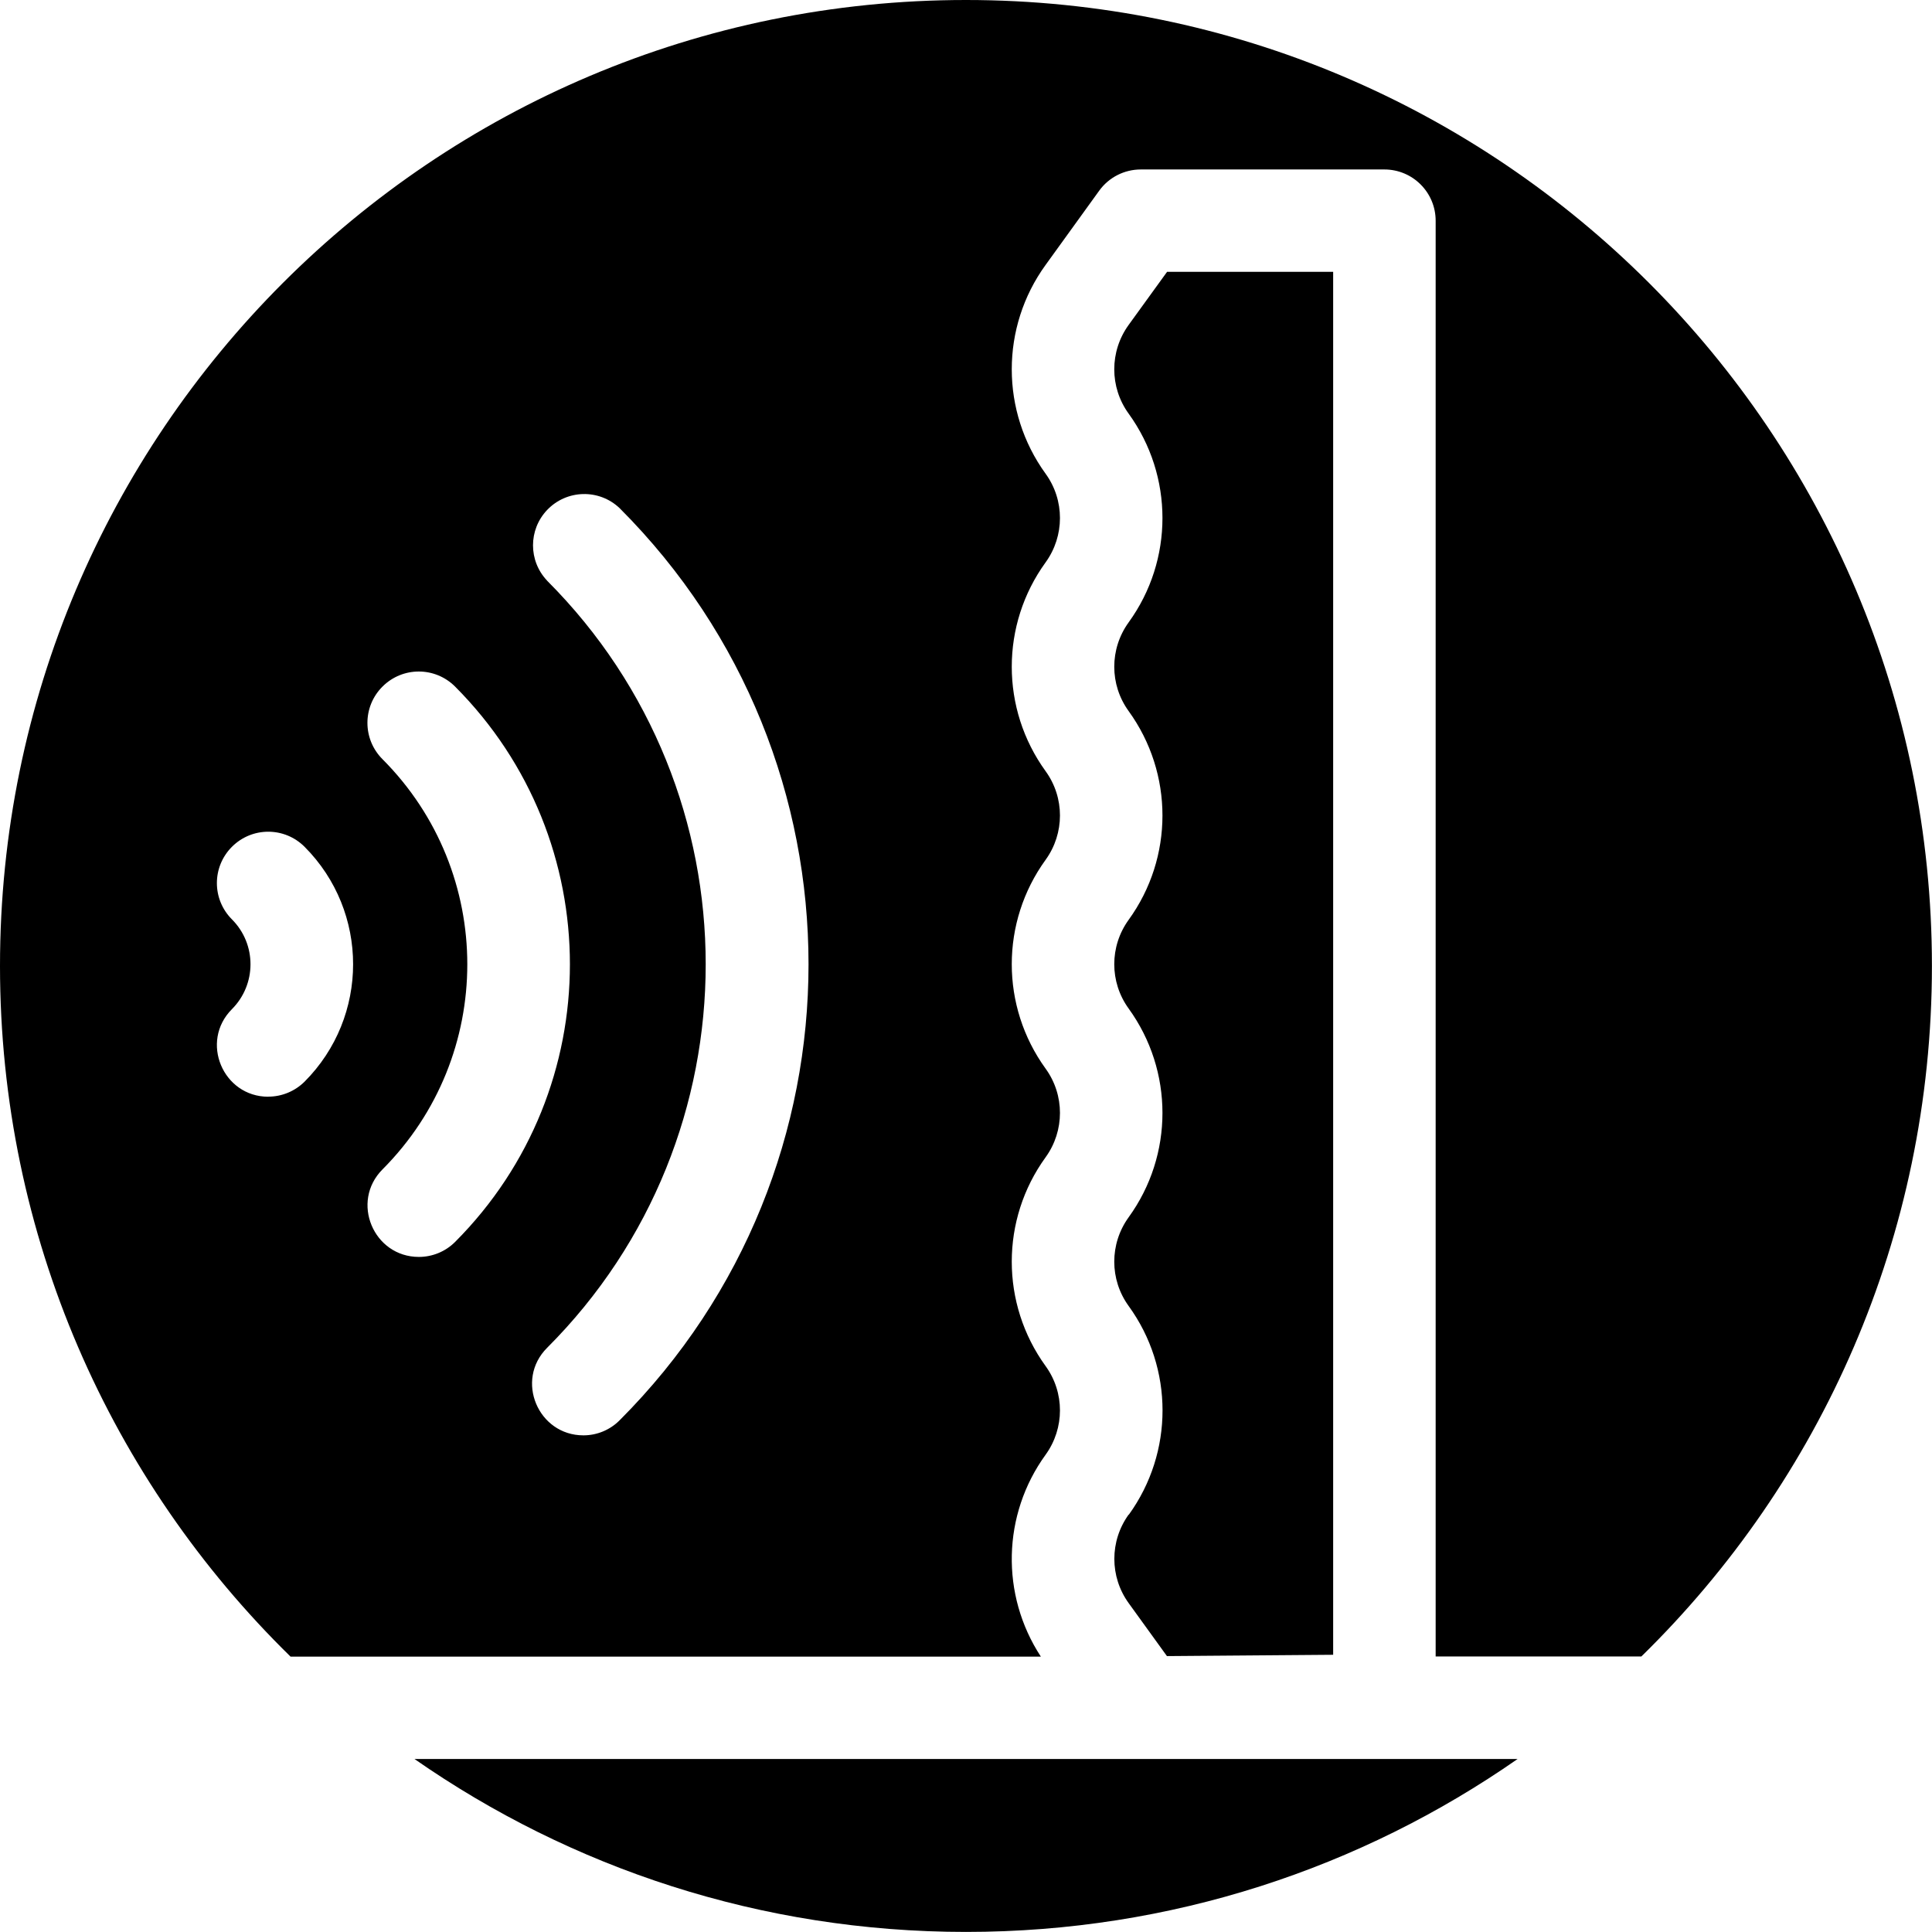
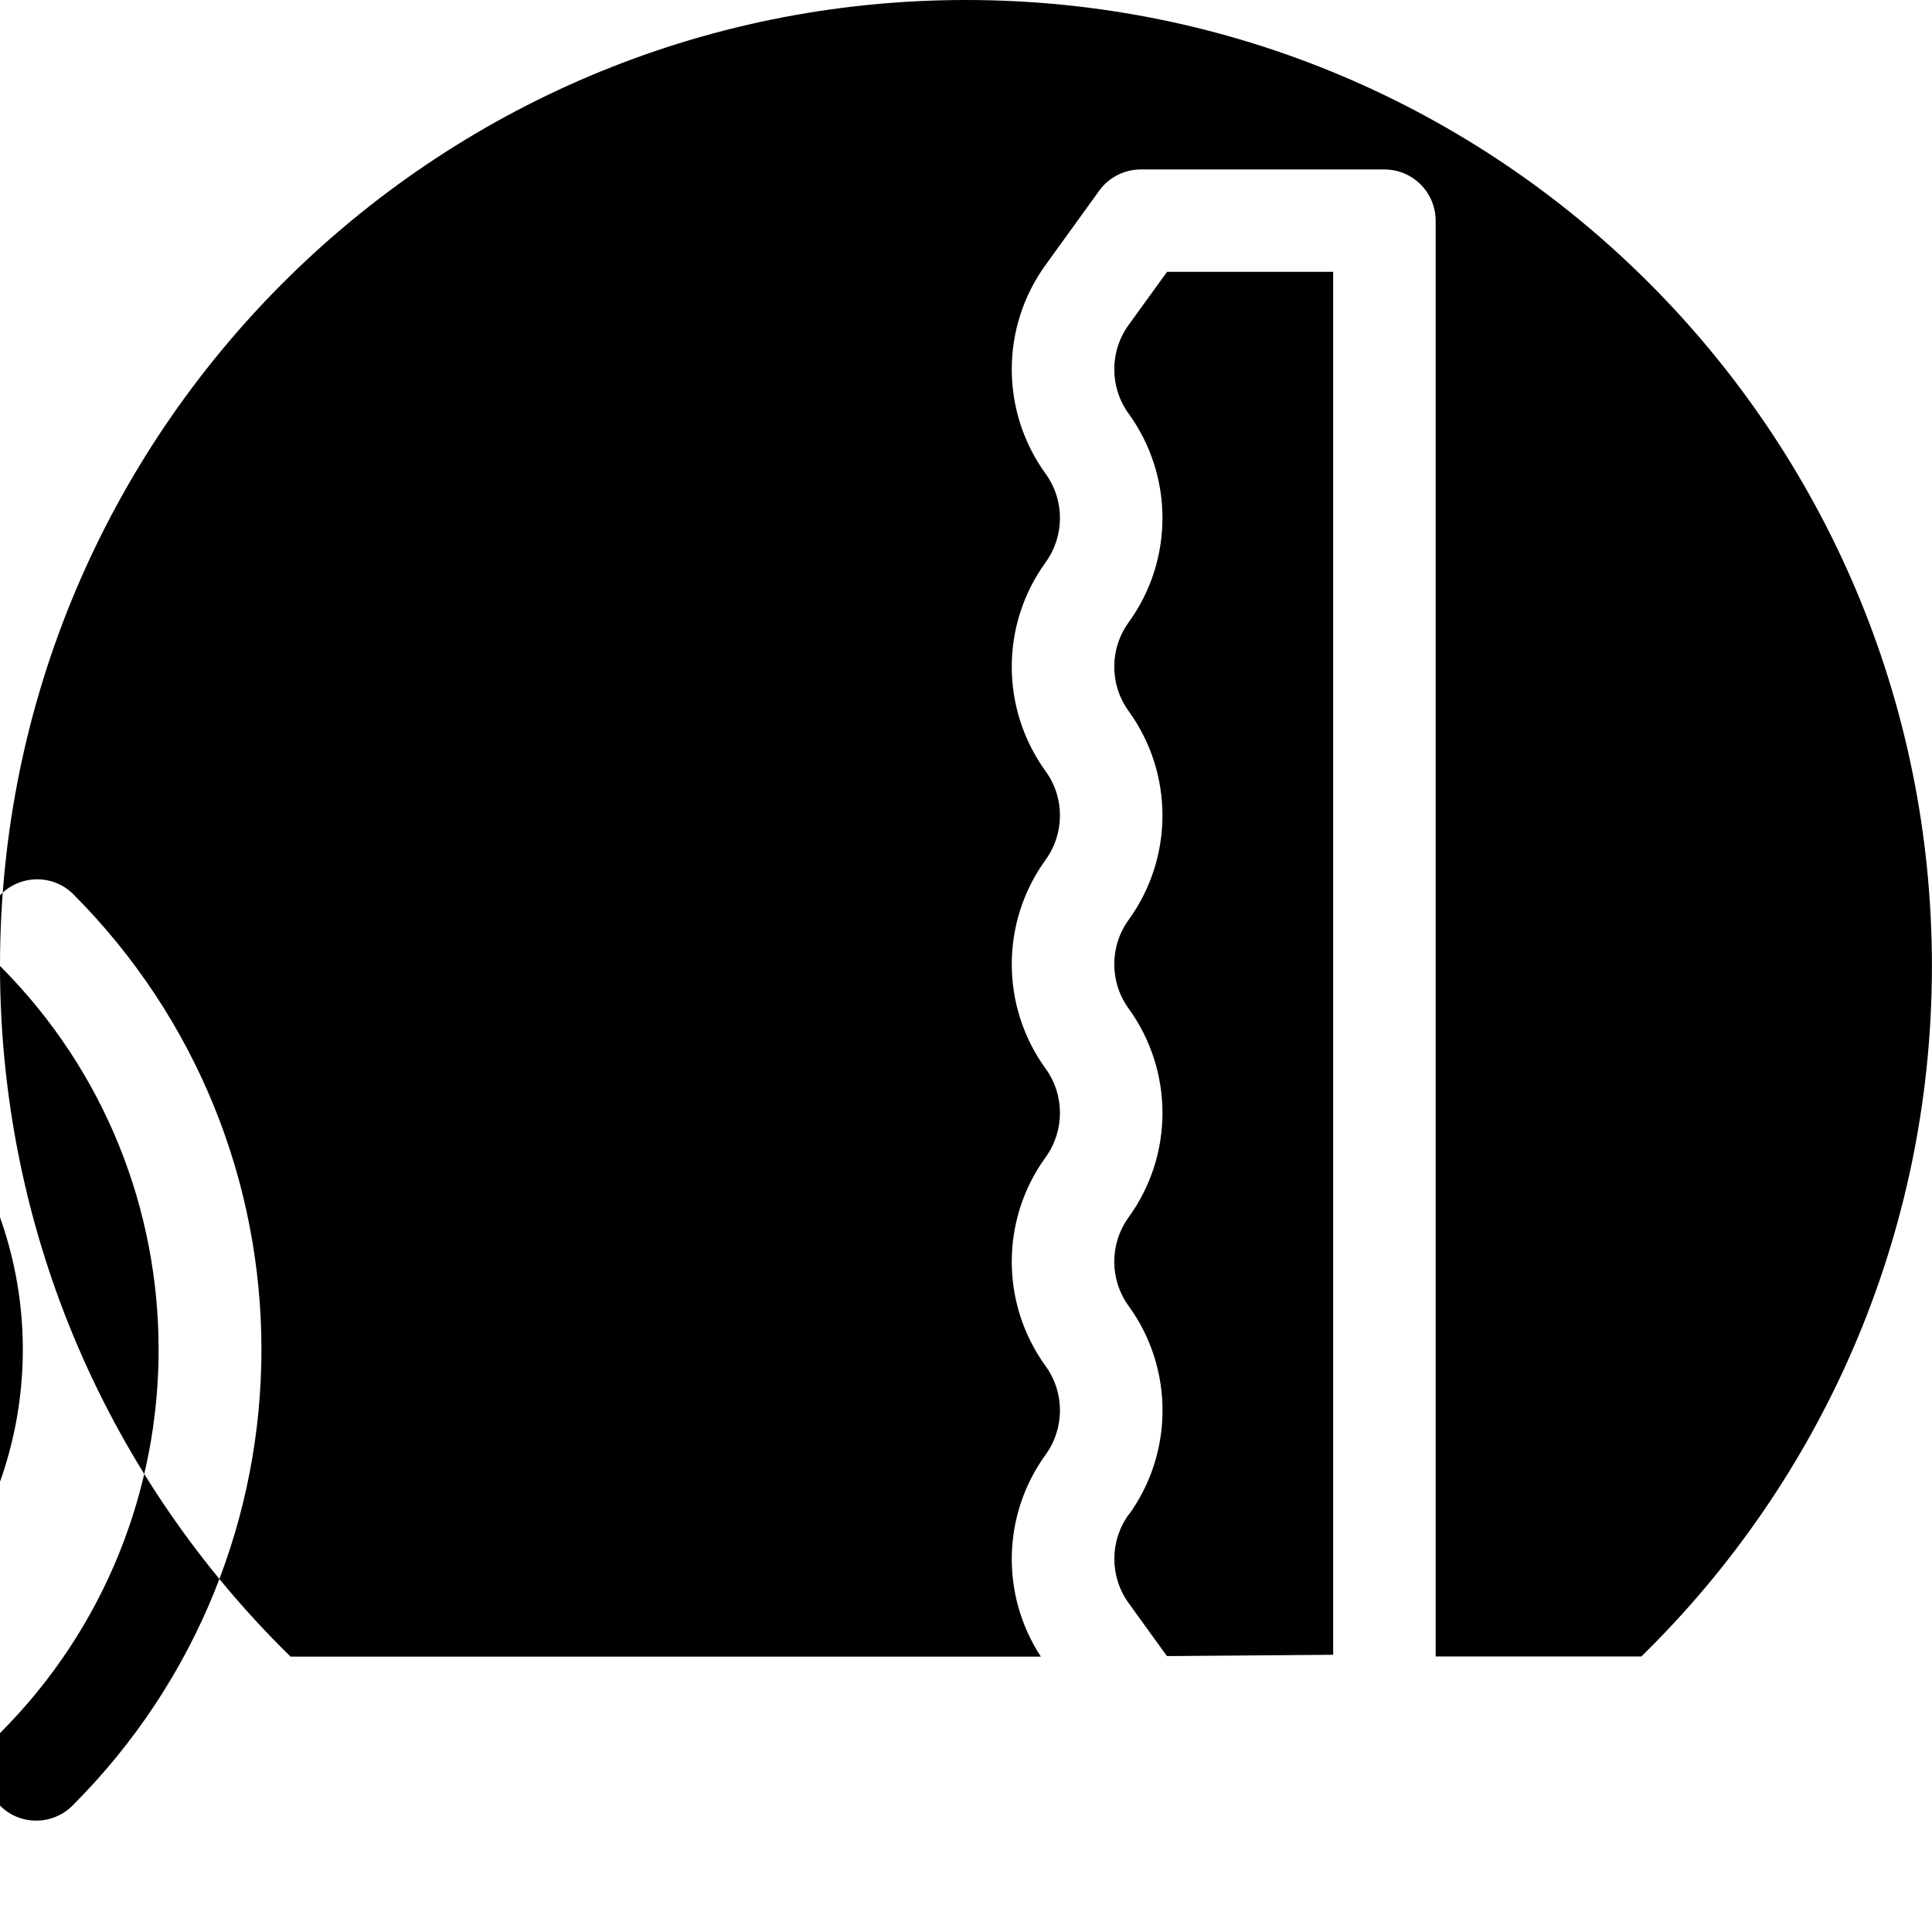
<svg xmlns="http://www.w3.org/2000/svg" viewBox="0 0 250.13 250.13" id="Layer_2">
  <g id="Layer_1-2">
-     <path d="m146.14,196.11c5.83-8.07,5.83-18.97-.02-27.03-2.48-3.42-2.48-8.05,0-11.48,5.84-8.06,5.84-18.96,0-27.03-2.48-3.42-2.48-8.05,0-11.48,5.84-8.06,5.84-18.96,0-27.03-2.48-3.42-2.48-8.05,0-11.48,5.84-8.06,5.84-18.96,0-27.03-2.48-3.42-2.48-8.05,0-11.48l4.98-6.88h21.5v179.05l-21.52.17-4.95-6.85c-2.48-3.42-2.48-8.05,0-11.48ZM0,125.06C0,55.99,55.99,0,125.06,0s125.06,55.99,125.06,125.06c0,35.03-14.41,66.69-37.62,89.4h-26.63V28.58c0-3.67-2.97-6.64-6.64-6.64h-31.53c-2.14,0-4.14,1.02-5.39,2.75l-6.94,9.61c-5.84,8.06-5.84,18.96,0,27.03,2.48,3.42,2.48,8.05,0,11.48-5.84,8.06-5.84,18.96,0,27.03,2.48,3.42,2.48,8.05,0,11.48-5.84,8.06-5.84,18.96,0,27.03,2.48,3.42,2.48,8.05,0,11.48-5.84,8.06-5.84,18.96,0,27.03,2.48,3.42,2.48,8.05,0,11.48-5.61,7.74-5.85,18.14-.61,26.14H37.62C14.41,191.76,0,160.09,0,125.06Zm70.83-49.88c27.38,27.38,27.38,71.94,0,99.32h0c-4.19,4.19-1.16,11.33,4.7,11.33,1.76,0,3.45-.7,4.69-1.95,32.61-32.61,32.61-85.48,0-118.09,0,0,0,0,0,0-2.66-2.53-6.86-2.42-9.39.24-2.43,2.56-2.43,6.58,0,9.14Zm-21.3,76.21c-4.19,4.2-1.17,11.34,4.7,11.34,1.76,0,3.45-.7,4.69-1.94,19.82-19.87,19.82-52.03,0-71.9-2.6-2.6-6.8-2.6-9.4,0-2.6,2.59-2.6,6.8,0,9.4,14.64,14.68,14.64,38.43,0,53.11Zm-14.8-9.41c1.76,0,3.45-.7,4.7-1.94,8.38-8.4,8.38-22.01,0-30.41-2.6-2.6-6.8-2.6-9.4,0s-2.6,6.8,0,9.4c3.2,3.21,3.2,8.4,0,11.62-4.19,4.2-1.17,11.34,4.7,11.34Zm18.93,85.75c20.25,14.11,44.86,22.39,71.41,22.39s51.16-8.28,71.41-22.39H53.65Z" />
+     <path d="m146.14,196.11c5.83-8.07,5.83-18.97-.02-27.03-2.48-3.42-2.48-8.05,0-11.48,5.84-8.06,5.84-18.96,0-27.03-2.48-3.42-2.48-8.05,0-11.48,5.84-8.06,5.84-18.96,0-27.03-2.48-3.42-2.48-8.05,0-11.48,5.84-8.06,5.84-18.96,0-27.03-2.48-3.42-2.48-8.05,0-11.48l4.98-6.88h21.5v179.05l-21.52.17-4.95-6.85c-2.48-3.42-2.48-8.05,0-11.48ZM0,125.06C0,55.99,55.99,0,125.06,0s125.06,55.99,125.06,125.06c0,35.03-14.41,66.69-37.62,89.4h-26.63V28.58c0-3.67-2.97-6.64-6.64-6.64h-31.53c-2.14,0-4.14,1.02-5.39,2.75l-6.94,9.61c-5.84,8.06-5.84,18.96,0,27.03,2.48,3.42,2.48,8.05,0,11.48-5.84,8.06-5.84,18.96,0,27.03,2.48,3.42,2.48,8.05,0,11.48-5.84,8.06-5.84,18.96,0,27.03,2.48,3.42,2.48,8.05,0,11.48-5.84,8.06-5.84,18.96,0,27.03,2.48,3.42,2.48,8.05,0,11.48-5.61,7.74-5.85,18.14-.61,26.14H37.62C14.41,191.76,0,160.09,0,125.06Zc27.38,27.38,27.38,71.94,0,99.32h0c-4.19,4.19-1.16,11.33,4.7,11.33,1.76,0,3.45-.7,4.69-1.95,32.61-32.61,32.61-85.48,0-118.09,0,0,0,0,0,0-2.66-2.53-6.86-2.42-9.39.24-2.43,2.56-2.43,6.58,0,9.14Zm-21.3,76.21c-4.19,4.2-1.17,11.34,4.7,11.34,1.76,0,3.45-.7,4.69-1.94,19.82-19.87,19.82-52.03,0-71.9-2.6-2.6-6.8-2.6-9.4,0-2.6,2.59-2.6,6.8,0,9.4,14.64,14.68,14.64,38.43,0,53.11Zm-14.8-9.41c1.76,0,3.45-.7,4.7-1.94,8.38-8.4,8.38-22.01,0-30.41-2.6-2.6-6.8-2.6-9.4,0s-2.6,6.8,0,9.4c3.2,3.21,3.2,8.4,0,11.62-4.19,4.2-1.17,11.34,4.7,11.34Zm18.93,85.75c20.25,14.11,44.86,22.39,71.41,22.39s51.16-8.28,71.41-22.39H53.65Z" />
  </g>
</svg>